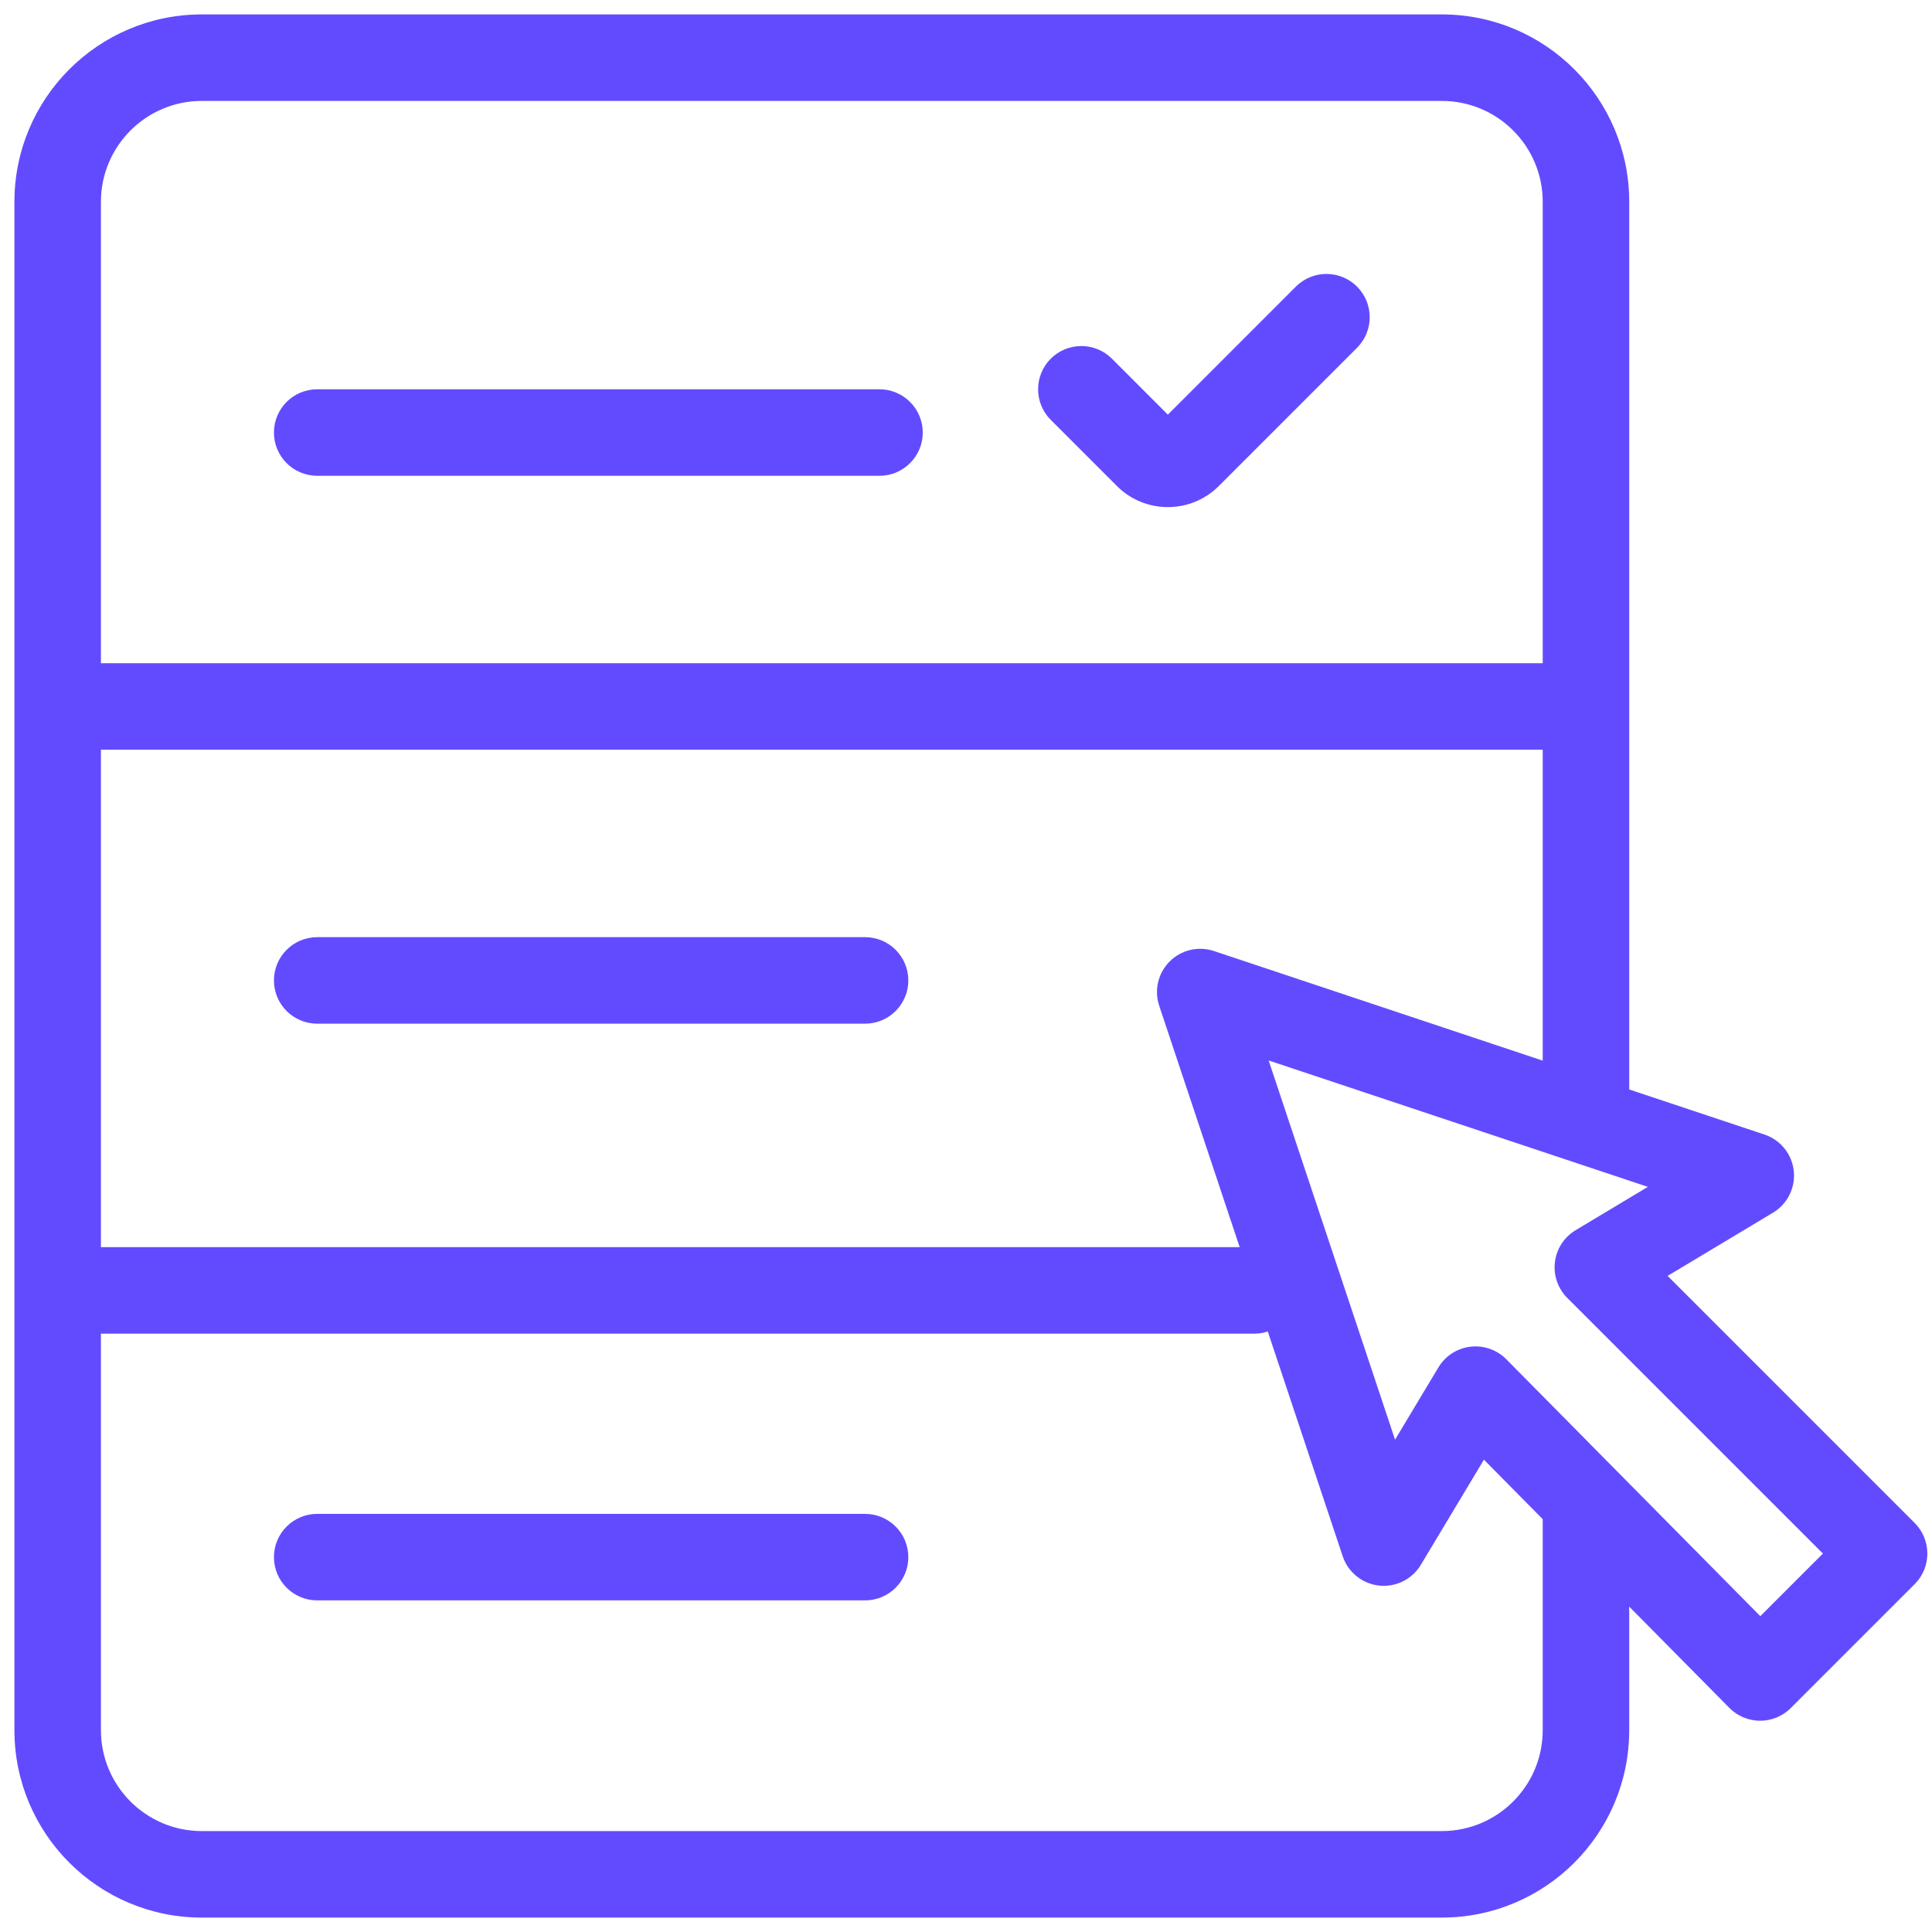
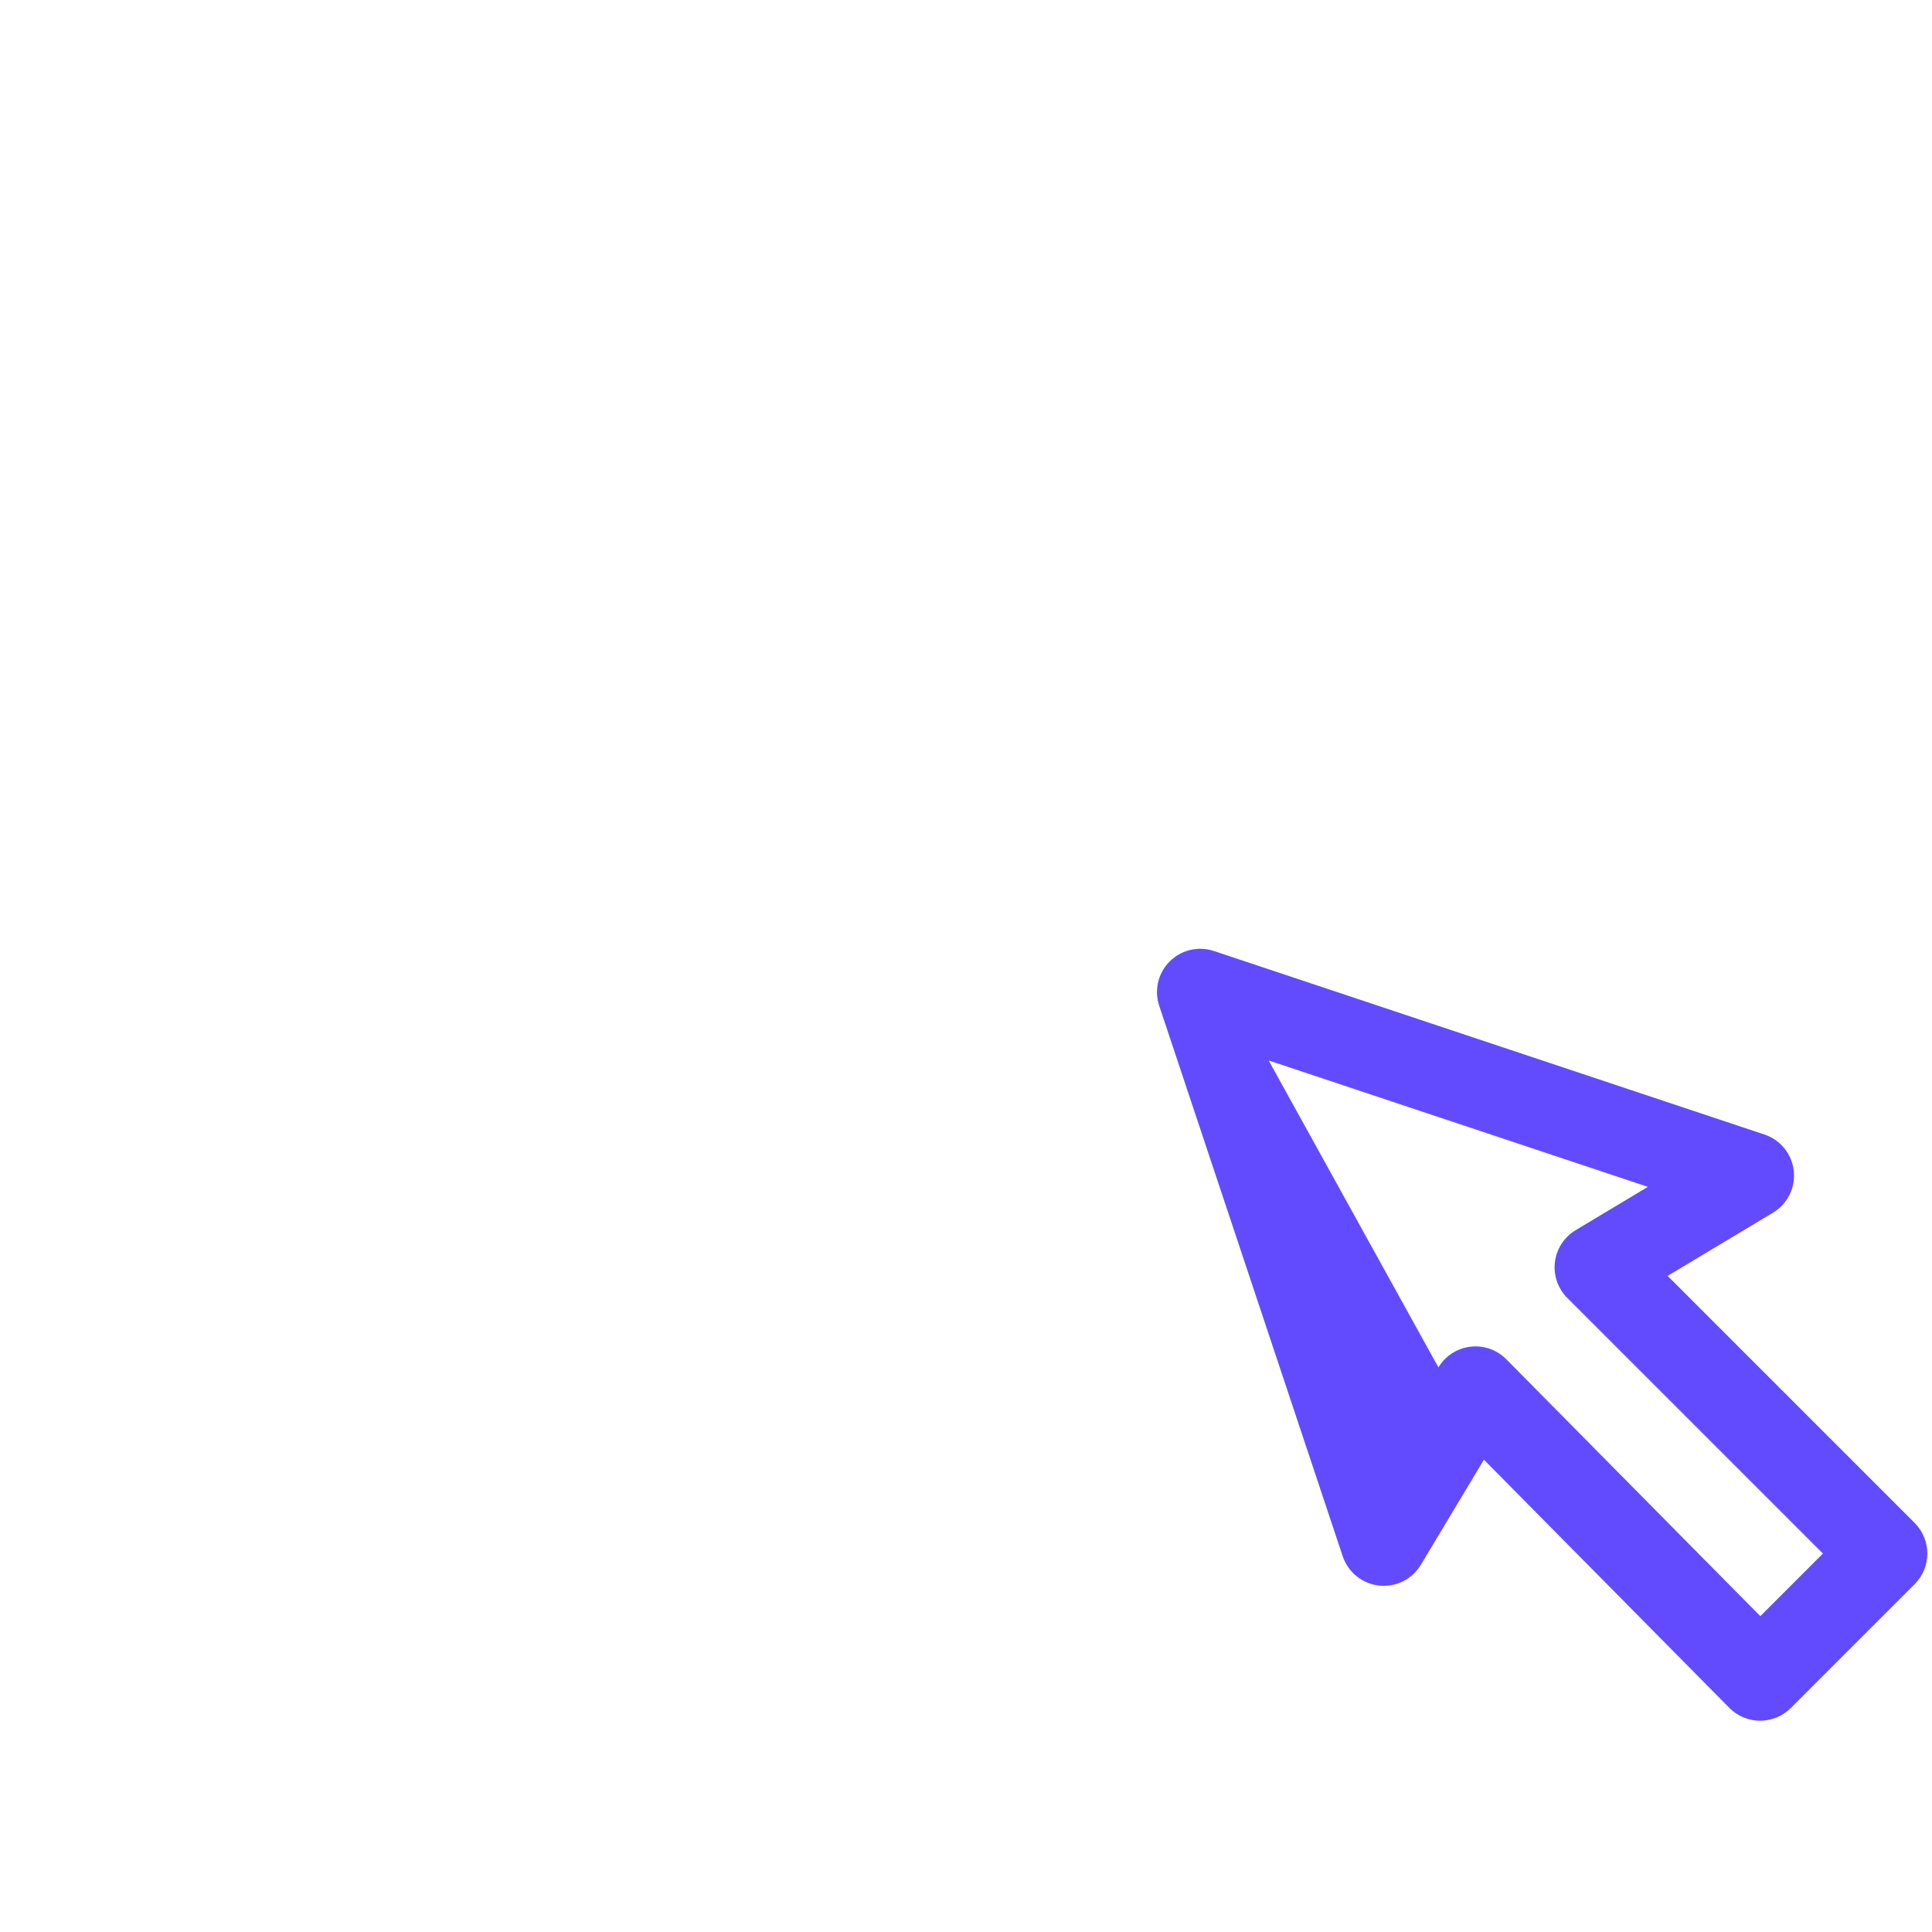
<svg xmlns="http://www.w3.org/2000/svg" width="67" height="67" viewBox="0 0 67 67" fill="none">
-   <path fill-rule="evenodd" clip-rule="evenodd" d="M0.5 7C0.5 3.41 3.41 0.5 7 0.5H50C53.59 0.5 56.5 3.41 56.5 7V24.5H55C56.5 24.5 56.5 24.5 56.5 24.5V38C56.5 38.828 55.828 39.5 55 39.5C54.172 39.5 53.5 38.828 53.5 38V26H3.5V43.25H43.5C44.328 43.25 45 43.922 45 44.75C45 45.578 44.328 46.25 43.5 46.25H3.5V60C3.5 61.933 5.067 63.5 7 63.5H50C51.933 63.5 53.5 61.933 53.5 60V52.5C53.5 51.672 54.172 51 55 51C55.828 51 56.5 51.672 56.5 52.5V60C56.5 63.59 53.59 66.5 50 66.5H7C3.41 66.5 0.5 63.59 0.5 60V7ZM3.5 23H53.5V7C53.5 5.067 51.933 3.5 50 3.5H7C5.067 3.5 3.5 5.067 3.5 7V23ZM47.061 9.939C47.646 10.525 47.646 11.475 47.061 12.061L42.268 16.854C41.291 17.83 39.709 17.83 38.732 16.854L36.439 14.561C35.854 13.975 35.854 13.025 36.439 12.439C37.025 11.854 37.975 11.854 38.561 12.439L40.5 14.379L44.939 9.939C45.525 9.354 46.475 9.354 47.061 9.939ZM9.5 15C9.5 14.172 10.172 13.5 11 13.5H30.5C31.328 13.5 32 14.172 32 15C32 15.828 31.328 16.5 30.5 16.5H11C10.172 16.5 9.5 15.828 9.5 15ZM9.5 34C9.5 33.172 10.172 32.5 11 32.5H30C30.828 32.5 31.5 33.172 31.5 34C31.5 34.828 30.828 35.5 30 35.5H11C10.172 35.5 9.5 34.828 9.5 34ZM9.5 54C9.5 53.172 10.172 52.5 11 52.5H30C30.828 52.5 31.5 53.172 31.5 54C31.5 54.828 30.828 55.5 30 55.5H11C10.172 55.5 9.5 54.828 9.5 54Z" fill="#624BFF" />
-   <path fill-rule="evenodd" clip-rule="evenodd" d="M40.562 33.343C40.964 32.941 41.558 32.801 42.097 32.98L61.189 39.344C61.745 39.53 62.142 40.021 62.206 40.604C62.27 41.186 61.989 41.752 61.487 42.054L57.831 44.247L66.399 52.815C66.985 53.401 66.985 54.351 66.399 54.937L62.101 59.235C61.819 59.517 61.435 59.675 61.036 59.674C60.637 59.673 60.255 59.513 59.974 59.229L51.461 50.621L49.273 54.267C48.972 54.769 48.406 55.05 47.823 54.986C47.241 54.922 46.749 54.525 46.564 53.97L40.2 34.878C40.02 34.339 40.161 33.745 40.562 33.343ZM43.995 36.775L48.379 49.927L49.883 47.42C50.121 47.023 50.53 46.758 50.99 46.703C51.45 46.647 51.91 46.808 52.236 47.137L61.046 56.047L63.217 53.876L54.351 45.01C54.024 44.683 53.867 44.224 53.923 43.766C53.979 43.308 54.244 42.901 54.64 42.663L57.147 41.159L43.995 36.775Z" fill="#624BFF" />
+   <path fill-rule="evenodd" clip-rule="evenodd" d="M40.562 33.343C40.964 32.941 41.558 32.801 42.097 32.98L61.189 39.344C61.745 39.53 62.142 40.021 62.206 40.604C62.27 41.186 61.989 41.752 61.487 42.054L57.831 44.247L66.399 52.815C66.985 53.401 66.985 54.351 66.399 54.937L62.101 59.235C61.819 59.517 61.435 59.675 61.036 59.674C60.637 59.673 60.255 59.513 59.974 59.229L51.461 50.621L49.273 54.267C48.972 54.769 48.406 55.05 47.823 54.986C47.241 54.922 46.749 54.525 46.564 53.97L40.2 34.878C40.02 34.339 40.161 33.745 40.562 33.343ZM43.995 36.775L49.883 47.42C50.121 47.023 50.53 46.758 50.99 46.703C51.45 46.647 51.91 46.808 52.236 47.137L61.046 56.047L63.217 53.876L54.351 45.01C54.024 44.683 53.867 44.224 53.923 43.766C53.979 43.308 54.244 42.901 54.64 42.663L57.147 41.159L43.995 36.775Z" fill="#624BFF" />
</svg>